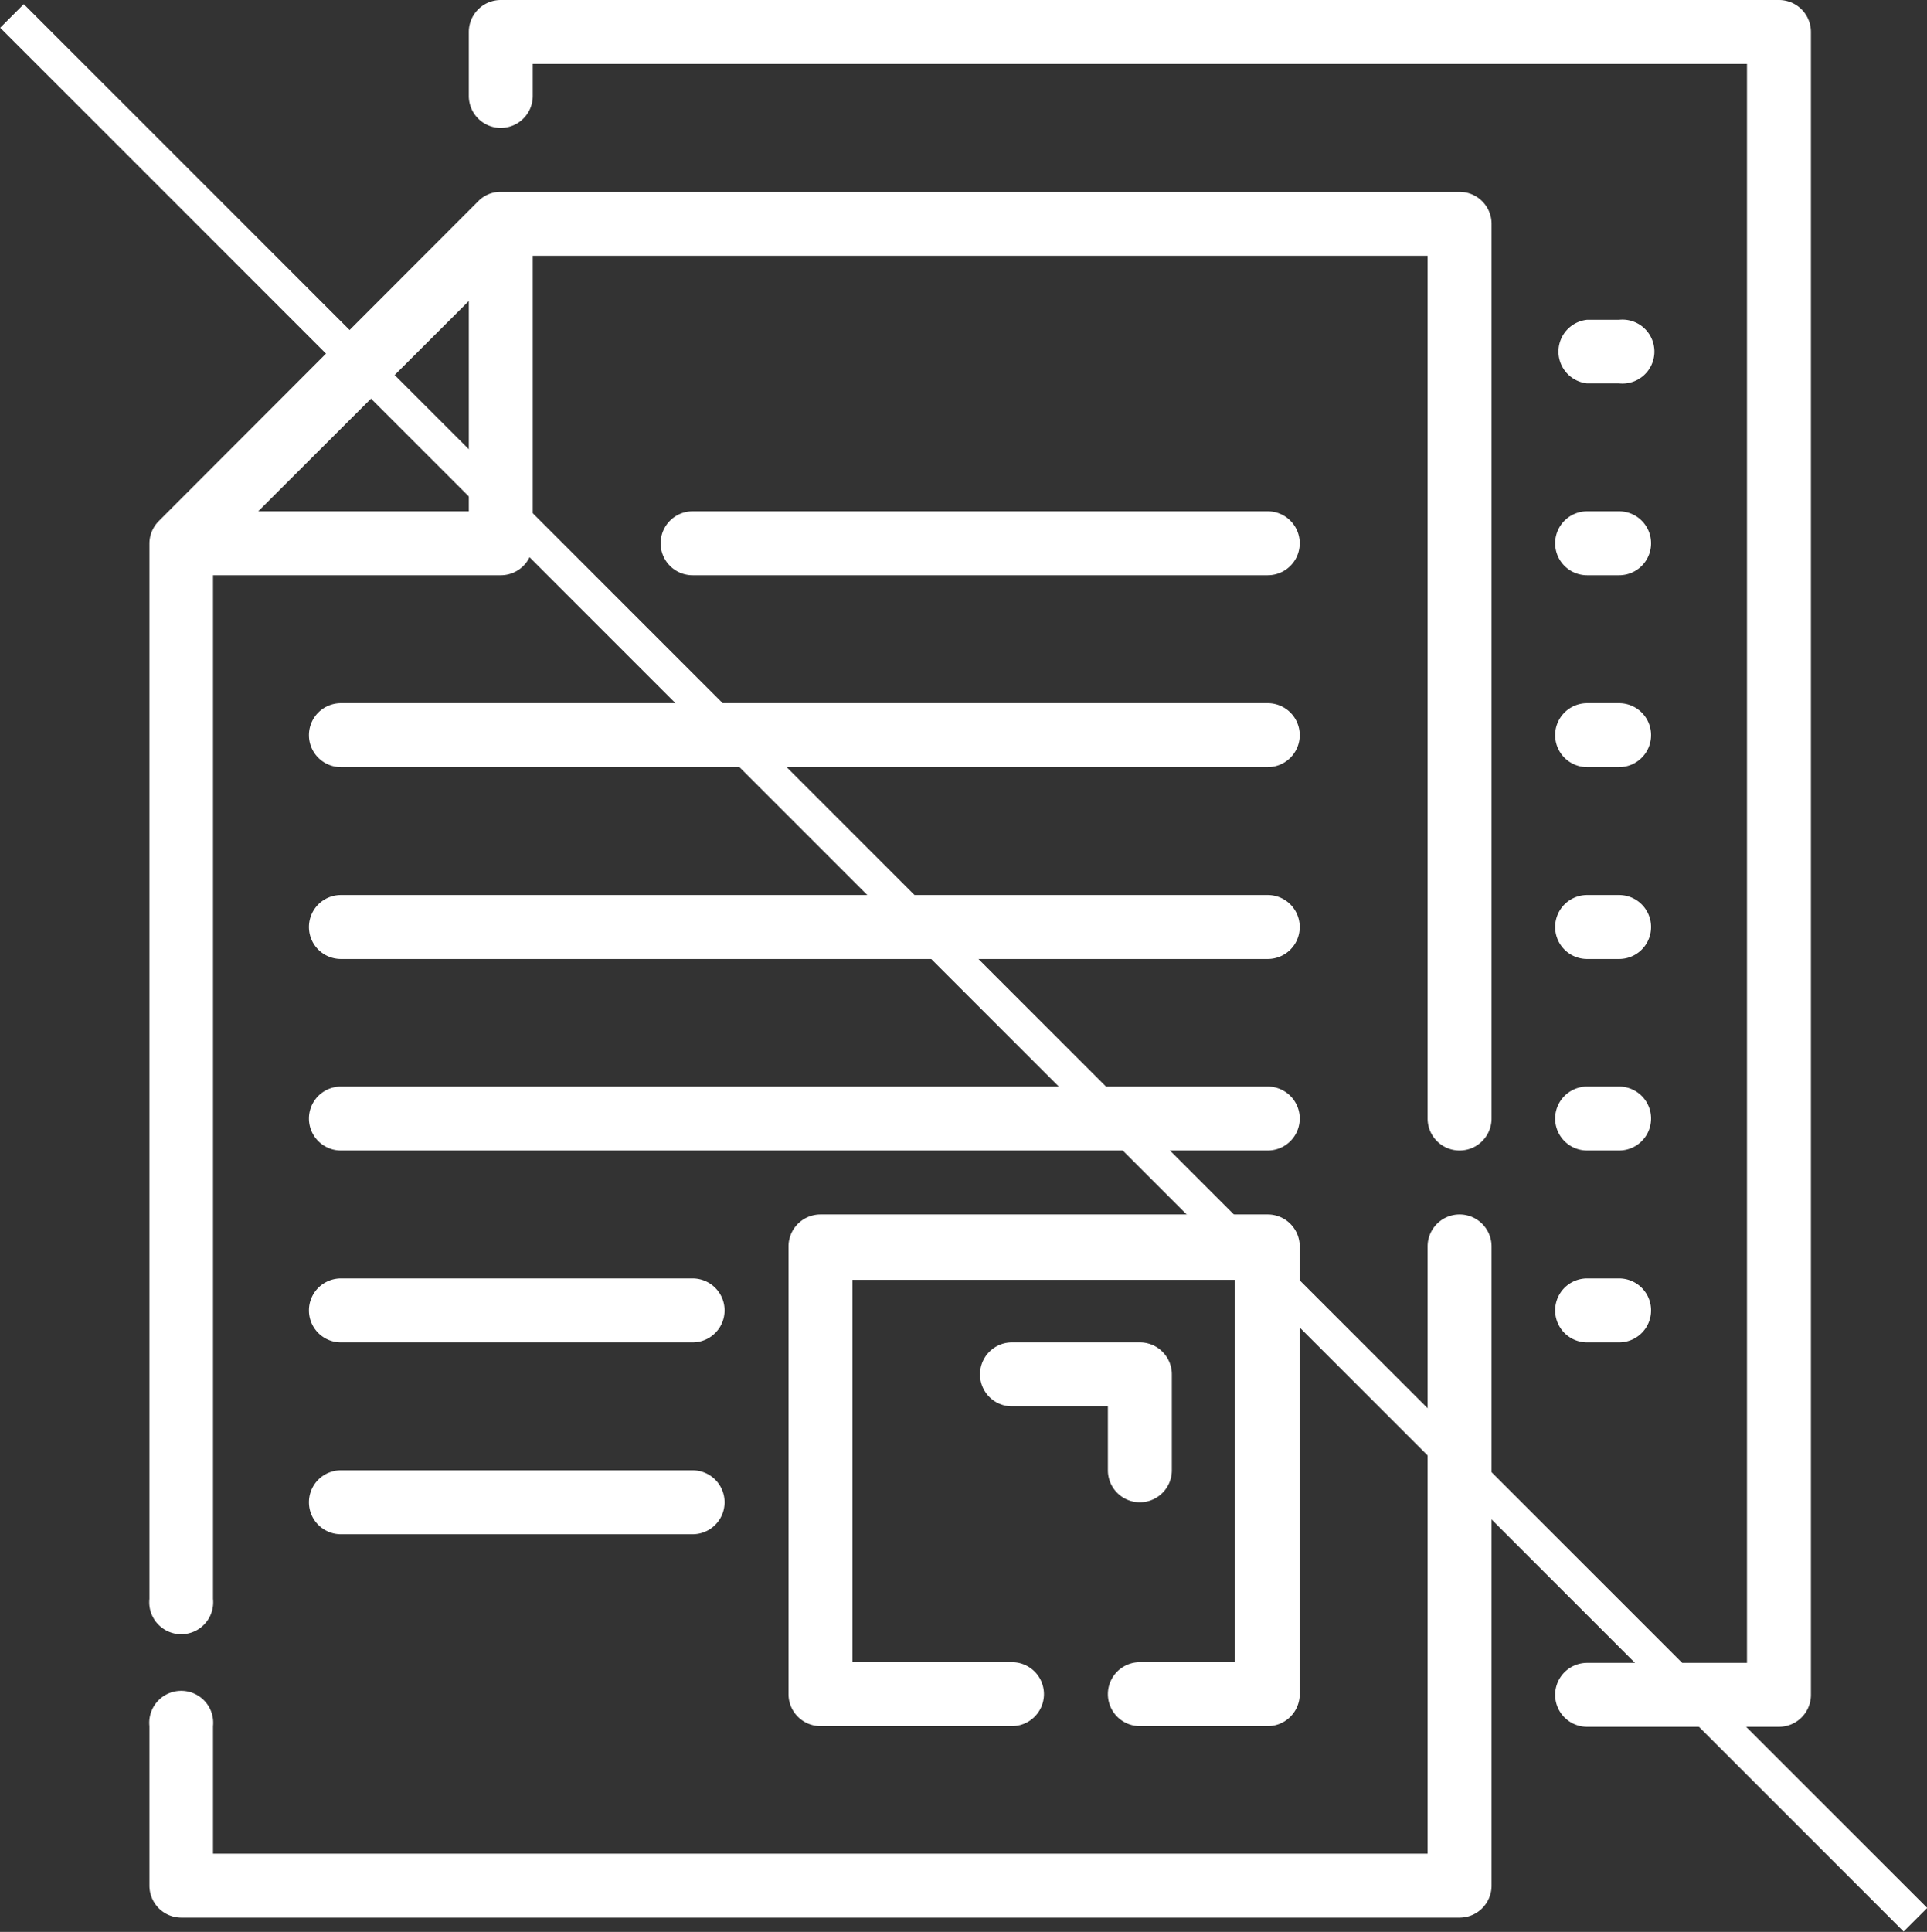
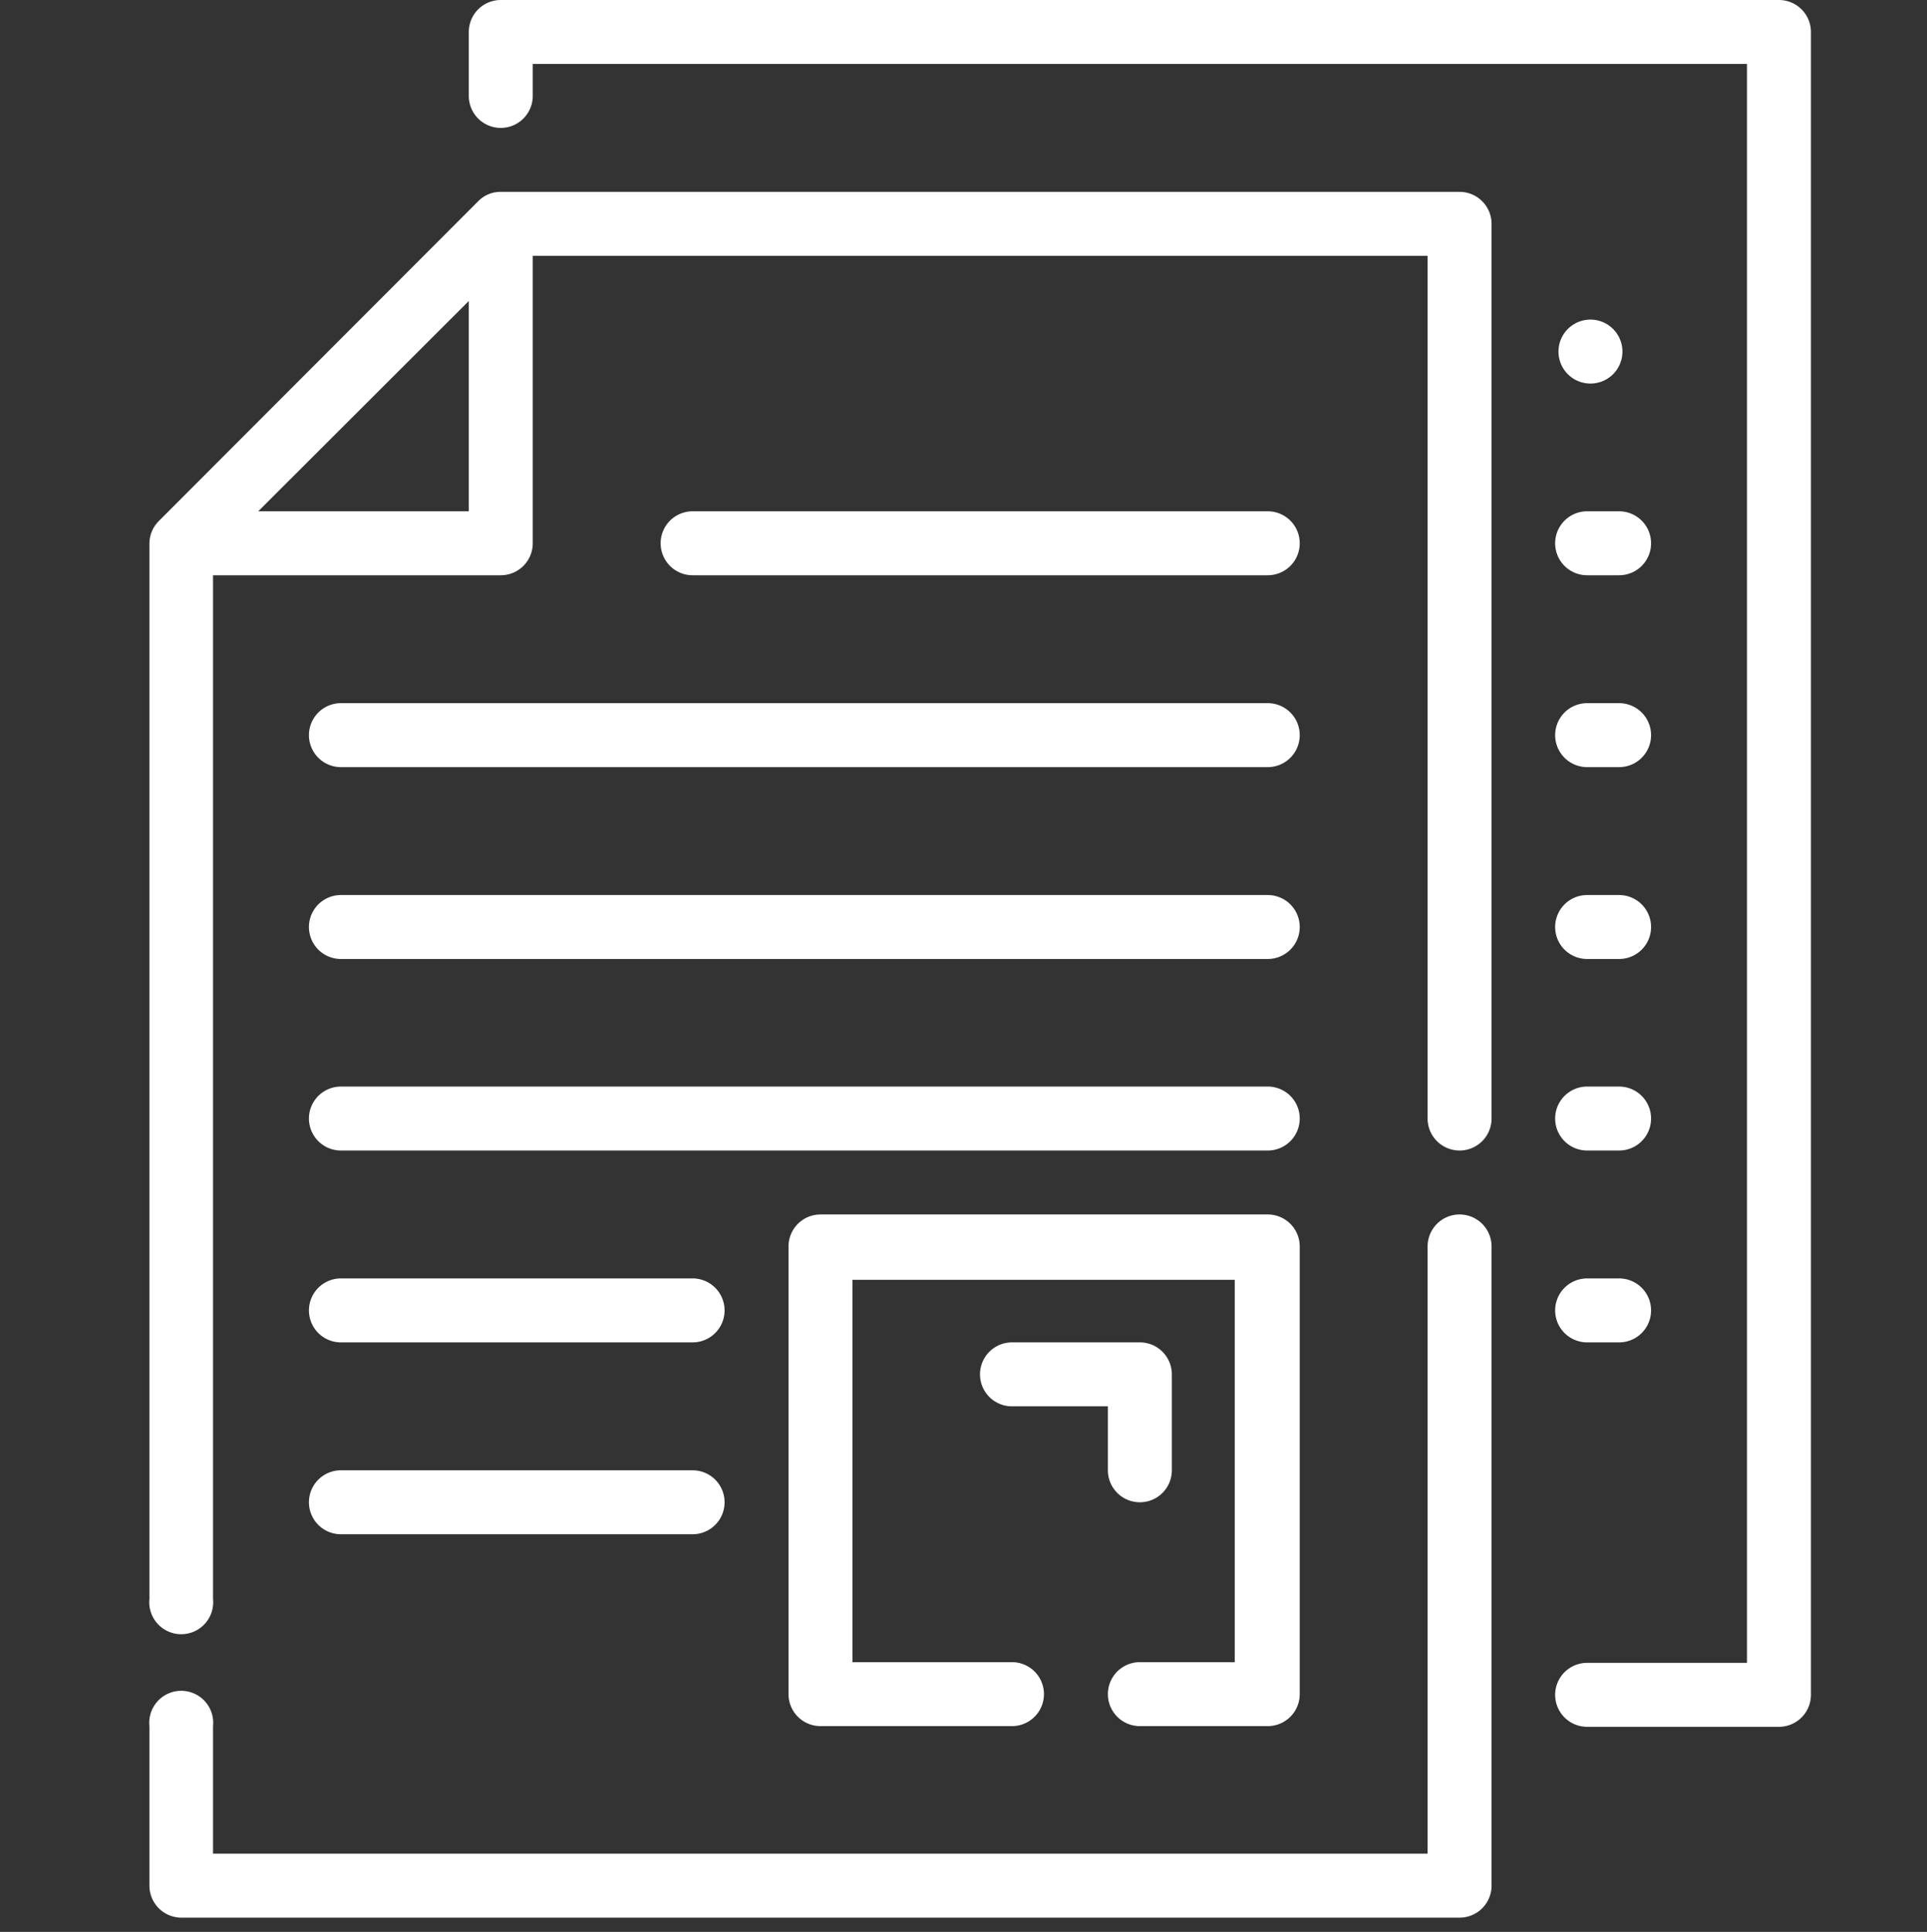
<svg xmlns="http://www.w3.org/2000/svg" viewBox="0 0 55.45 55.58">
  <rect x="0" y="0" width="55.45" height="55.58" fill="#333333" stroke="none" />
  <defs>
    <style>.cls-1{fill:#fff;}</style>
  </defs>
  <g id="Layer_2" data-name="Layer 2">
    <g id="Layer_6" data-name="Layer 6">
-       <path class="cls-1" d="M14.41,0a.92.92,0,0,0-.92.92V2.76a.92.92,0,0,0,1.84,0V1.84H50.27v46h-4.6a.92.92,0,0,0,0,1.84h5.52a.92.92,0,0,0,.92-.92V.92A.92.92,0,0,0,51.19,0Zm0,5.52a.89.89,0,0,0-.65.27L4.56,15a.92.92,0,0,0-.26.65V46a.92.92,0,1,0,1.83,0V16.55h8.28a.92.92,0,0,0,.92-.92V7.36H41.08V32.18a.92.92,0,1,0,1.84,0V6.44A.92.92,0,0,0,42,5.52Zm-.92,3.14v6.05H7.43Zm32.18.54a.92.92,0,0,0,0,1.83h.92a.92.92,0,1,0,0-1.83ZM19.93,14.71a.92.92,0,1,0,0,1.84H36.48a.92.92,0,1,0,0-1.84Zm25.74,0a.92.92,0,0,0,0,1.84h.92a.92.92,0,1,0,0-1.84ZM9.81,20.23a.92.92,0,0,0,0,1.84H36.48a.92.92,0,0,0,0-1.84Zm35.86,0a.92.92,0,0,0,0,1.84h.92a.92.92,0,0,0,0-1.84ZM9.81,25.75a.92.92,0,0,0,0,1.84H36.48a.92.92,0,1,0,0-1.84Zm35.86,0a.92.92,0,0,0,0,1.84h.92a.92.92,0,1,0,0-1.84ZM9.81,31.26a.92.92,0,1,0,0,1.84H36.48a.92.92,0,1,0,0-1.84Zm35.86,0a.92.92,0,0,0,0,1.84h.92a.92.92,0,0,0,0-1.84ZM23.61,34.94a.92.92,0,0,0-.92.92V48.74a.92.92,0,0,0,.92.92h5.51a.92.92,0,0,0,0-1.84H24.53v-11h11v11H32.8a.92.92,0,0,0,0,1.84h3.68a.92.92,0,0,0,.92-.92V35.86a.92.92,0,0,0-.92-.92Zm18.39,0a.92.92,0,0,0-.92.92V53.33H6.13V49.66a.92.92,0,1,0-1.83,0v4.59a.92.92,0,0,0,.91.92H42a.92.92,0,0,0,.92-.92V35.86A.92.92,0,0,0,42,34.94ZM9.81,36.78a.92.92,0,1,0,0,1.84H19.93a.92.92,0,1,0,0-1.84Zm35.86,0a.92.92,0,0,0,0,1.84h.92a.92.92,0,1,0,0-1.84ZM29.12,38.62a.92.92,0,1,0,0,1.84h2.76V42.3a.92.92,0,0,0,1.84,0V39.54a.92.92,0,0,0-.92-.92ZM9.81,42.3a.92.92,0,1,0,0,1.84H19.93a.92.92,0,0,0,0-1.84Z" />
-       <rect class="cls-1" x="27.25" y="-10.88" width="0.96" height="77.46" transform="translate(-11.57 27.76) rotate(-45)" />
+       <path class="cls-1" d="M14.41,0a.92.92,0,0,0-.92.92V2.76a.92.92,0,0,0,1.84,0V1.84H50.27v46h-4.6a.92.92,0,0,0,0,1.84h5.52a.92.92,0,0,0,.92-.92V.92A.92.92,0,0,0,51.19,0Zm0,5.52a.89.89,0,0,0-.65.27L4.56,15a.92.92,0,0,0-.26.65V46a.92.92,0,1,0,1.83,0V16.55h8.28a.92.92,0,0,0,.92-.92V7.36H41.08V32.18a.92.92,0,1,0,1.84,0V6.44A.92.92,0,0,0,42,5.52Zm-.92,3.14v6.05H7.43Zm32.18.54a.92.92,0,0,0,0,1.83a.92.92,0,1,0,0-1.83ZM19.93,14.71a.92.92,0,1,0,0,1.84H36.48a.92.92,0,1,0,0-1.84Zm25.74,0a.92.92,0,0,0,0,1.84h.92a.92.92,0,1,0,0-1.84ZM9.81,20.23a.92.92,0,0,0,0,1.84H36.48a.92.92,0,0,0,0-1.84Zm35.86,0a.92.92,0,0,0,0,1.84h.92a.92.92,0,0,0,0-1.84ZM9.81,25.75a.92.92,0,0,0,0,1.84H36.48a.92.92,0,1,0,0-1.84Zm35.86,0a.92.92,0,0,0,0,1.84h.92a.92.92,0,1,0,0-1.84ZM9.81,31.26a.92.92,0,1,0,0,1.84H36.48a.92.92,0,1,0,0-1.84Zm35.86,0a.92.92,0,0,0,0,1.84h.92a.92.92,0,0,0,0-1.84ZM23.61,34.94a.92.92,0,0,0-.92.92V48.74a.92.92,0,0,0,.92.92h5.51a.92.92,0,0,0,0-1.84H24.53v-11h11v11H32.8a.92.92,0,0,0,0,1.84h3.68a.92.92,0,0,0,.92-.92V35.86a.92.92,0,0,0-.92-.92Zm18.39,0a.92.92,0,0,0-.92.92V53.33H6.13V49.66a.92.92,0,1,0-1.83,0v4.59a.92.92,0,0,0,.91.92H42a.92.92,0,0,0,.92-.92V35.86A.92.92,0,0,0,42,34.94ZM9.81,36.78a.92.92,0,1,0,0,1.84H19.93a.92.92,0,1,0,0-1.84Zm35.86,0a.92.92,0,0,0,0,1.84h.92a.92.92,0,1,0,0-1.84ZM29.12,38.62a.92.92,0,1,0,0,1.84h2.76V42.3a.92.92,0,0,0,1.84,0V39.54a.92.92,0,0,0-.92-.92ZM9.81,42.3a.92.92,0,1,0,0,1.84H19.93a.92.92,0,0,0,0-1.84Z" />
    </g>
  </g>
</svg>